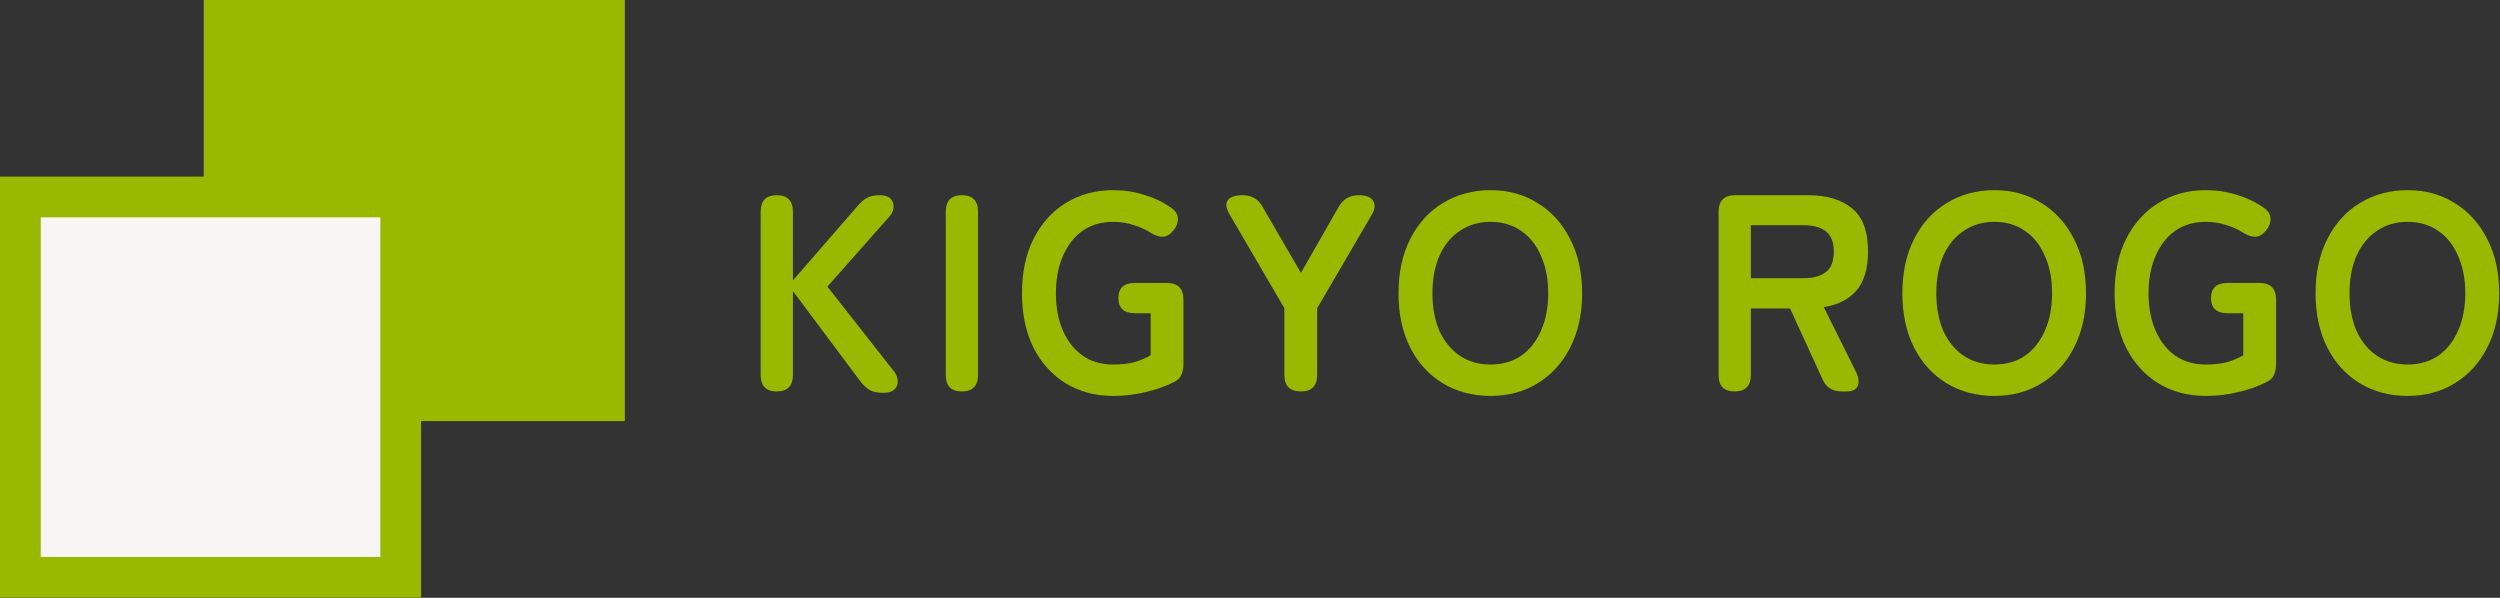
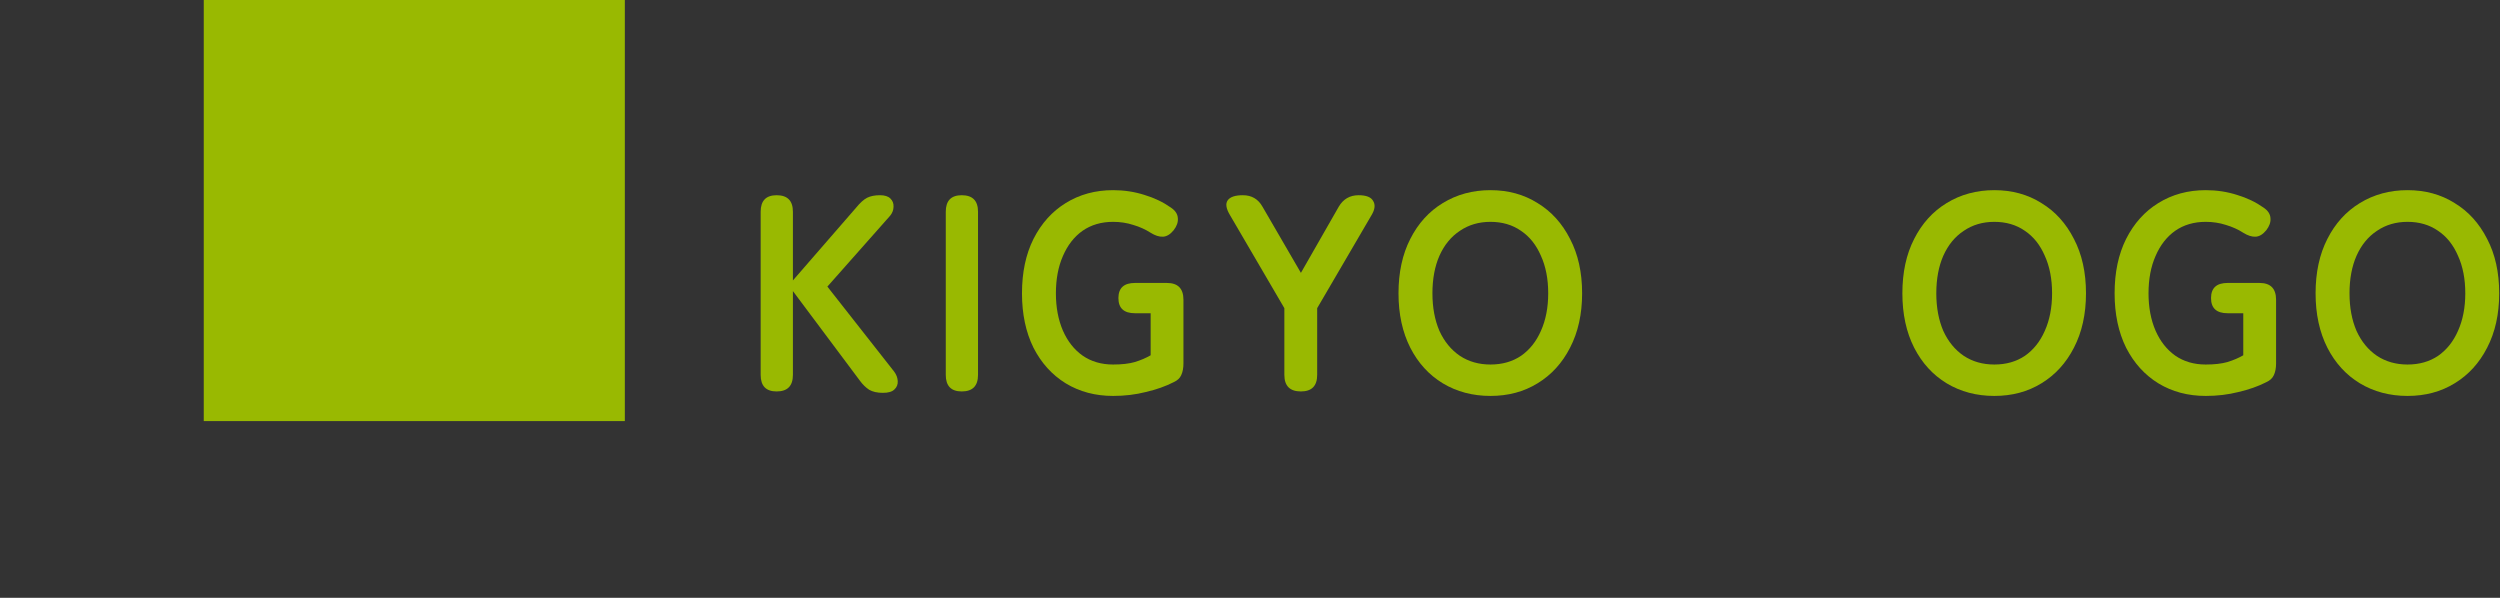
<svg xmlns="http://www.w3.org/2000/svg" width="184" height="44" viewBox="0 0 184 44" fill="none">
  <rect x="0" y="0" width="184" height="44" fill="#333333" stroke="none" />
  <rect x="14.996" width="30.992" height="30.992" fill="#99B901" />
-   <rect x="1.5" y="14.496" width="27.992" height="27.992" fill="#F7F6F4" stroke="#99B901" stroke-width="3" />
  <path d="M177.195 29.14C175.888 29.14 174.719 28.831 173.687 28.212C172.669 27.593 171.871 26.719 171.294 25.591C170.716 24.45 170.427 23.116 170.427 21.589C170.427 20.048 170.716 18.714 171.294 17.586C171.871 16.445 172.669 15.564 173.687 14.945C174.719 14.313 175.888 13.996 177.195 13.996C178.501 13.996 179.657 14.313 180.661 14.945C181.679 15.564 182.476 16.445 183.054 17.586C183.646 18.714 183.941 20.048 183.941 21.589C183.941 23.116 183.646 24.45 183.054 25.591C182.476 26.719 181.679 27.593 180.661 28.212C179.657 28.831 178.501 29.14 177.195 29.14ZM177.195 26.829C178.061 26.829 178.811 26.616 179.443 26.19C180.076 25.75 180.564 25.137 180.908 24.354C181.266 23.556 181.445 22.634 181.445 21.589C181.445 20.53 181.266 19.608 180.908 18.824C180.564 18.026 180.076 17.414 179.443 16.988C178.811 16.548 178.061 16.328 177.195 16.328C176.342 16.328 175.592 16.548 174.946 16.988C174.299 17.414 173.797 18.026 173.44 18.824C173.096 19.608 172.924 20.53 172.924 21.589C172.924 22.634 173.096 23.556 173.44 24.354C173.797 25.137 174.299 25.75 174.946 26.19C175.592 26.616 176.342 26.829 177.195 26.829Z" fill="#99B901" />
  <path d="M162.34 29.14C161.033 29.14 159.871 28.831 158.853 28.212C157.849 27.593 157.058 26.719 156.481 25.591C155.917 24.45 155.635 23.116 155.635 21.589C155.635 20.048 155.917 18.714 156.481 17.586C157.058 16.445 157.849 15.564 158.853 14.945C159.871 14.313 161.033 13.996 162.34 13.996C163.152 13.996 163.922 14.113 164.651 14.347C165.38 14.567 166.026 14.877 166.59 15.275C166.92 15.495 167.092 15.757 167.106 16.059C167.134 16.348 167.031 16.644 166.797 16.947C166.549 17.249 166.288 17.407 166.013 17.421C165.738 17.435 165.435 17.339 165.105 17.132C164.72 16.885 164.293 16.692 163.826 16.555C163.358 16.403 162.863 16.328 162.34 16.328C161.474 16.328 160.724 16.548 160.091 16.988C159.472 17.428 158.991 18.047 158.647 18.845C158.303 19.629 158.131 20.544 158.131 21.589C158.131 22.62 158.303 23.535 158.647 24.333C158.991 25.117 159.472 25.729 160.091 26.169C160.724 26.609 161.474 26.829 162.34 26.829C162.987 26.829 163.523 26.767 163.949 26.644C164.39 26.506 164.775 26.341 165.105 26.148V23.054H163.949C163.138 23.054 162.732 22.682 162.732 21.94C162.732 21.197 163.138 20.825 163.949 20.825H166.302C167.113 20.825 167.519 21.238 167.519 22.063V26.747C167.519 27.091 167.464 27.38 167.354 27.613C167.257 27.833 167.072 28.005 166.797 28.129C166.205 28.432 165.524 28.672 164.754 28.851C163.998 29.044 163.193 29.14 162.34 29.14Z" fill="#99B901" />
  <path d="M146.782 29.14C145.476 29.14 144.307 28.831 143.275 28.212C142.257 27.593 141.459 26.719 140.882 25.591C140.304 24.45 140.015 23.116 140.015 21.589C140.015 20.048 140.304 18.714 140.882 17.586C141.459 16.445 142.257 15.564 143.275 14.945C144.307 14.313 145.476 13.996 146.782 13.996C148.089 13.996 149.245 14.313 150.249 14.945C151.266 15.564 152.064 16.445 152.642 17.586C153.233 18.714 153.529 20.048 153.529 21.589C153.529 23.116 153.233 24.45 152.642 25.591C152.064 26.719 151.266 27.593 150.249 28.212C149.245 28.831 148.089 29.14 146.782 29.14ZM146.782 26.829C147.649 26.829 148.399 26.616 149.031 26.19C149.664 25.75 150.152 25.137 150.496 24.354C150.854 23.556 151.033 22.634 151.033 21.589C151.033 20.53 150.854 19.608 150.496 18.824C150.152 18.026 149.664 17.414 149.031 16.988C148.399 16.548 147.649 16.328 146.782 16.328C145.93 16.328 145.18 16.548 144.534 16.988C143.887 17.414 143.385 18.026 143.027 18.824C142.684 19.608 142.512 20.53 142.512 21.589C142.512 22.634 142.684 23.556 143.027 24.354C143.385 25.137 143.887 25.75 144.534 26.19C145.18 26.616 145.93 26.829 146.782 26.829Z" fill="#99B901" />
-   <path d="M127.664 28.81C126.88 28.81 126.488 28.404 126.488 27.593V15.585C126.488 14.773 126.894 14.368 127.706 14.368H133.091C134.438 14.368 135.504 14.684 136.289 15.317C137.086 15.95 137.485 17.015 137.485 18.515C137.485 19.78 137.196 20.743 136.619 21.403C136.041 22.05 135.243 22.449 134.225 22.6L136.598 27.366C136.804 27.792 136.846 28.143 136.722 28.418C136.598 28.679 136.337 28.81 135.938 28.81H135.546C134.858 28.81 134.383 28.501 134.122 27.882L131.749 22.703H128.861V27.593C128.861 28.404 128.462 28.81 127.664 28.81ZM128.861 20.475H132.76C133.462 20.475 134.005 20.323 134.39 20.021C134.775 19.718 134.968 19.216 134.968 18.515C134.968 17.827 134.775 17.332 134.39 17.029C134.005 16.727 133.462 16.575 132.76 16.575H128.861V20.475Z" fill="#99B901" />
  <path d="M109.697 29.14C108.391 29.14 107.222 28.831 106.19 28.212C105.172 27.593 104.374 26.719 103.797 25.591C103.219 24.45 102.93 23.116 102.93 21.589C102.93 20.048 103.219 18.714 103.797 17.586C104.374 16.445 105.172 15.564 106.19 14.945C107.222 14.313 108.391 13.996 109.697 13.996C111.004 13.996 112.16 14.313 113.164 14.945C114.182 15.564 114.979 16.445 115.557 17.586C116.148 18.714 116.444 20.048 116.444 21.589C116.444 23.116 116.148 24.45 115.557 25.591C114.979 26.719 114.182 27.593 113.164 28.212C112.16 28.831 111.004 29.14 109.697 29.14ZM109.697 26.829C110.564 26.829 111.314 26.616 111.946 26.19C112.579 25.75 113.067 25.137 113.411 24.354C113.769 23.556 113.948 22.634 113.948 21.589C113.948 20.53 113.769 19.608 113.411 18.824C113.067 18.026 112.579 17.414 111.946 16.988C111.314 16.548 110.564 16.328 109.697 16.328C108.845 16.328 108.095 16.548 107.449 16.988C106.802 17.414 106.3 18.026 105.942 18.824C105.599 19.608 105.427 20.53 105.427 21.589C105.427 22.634 105.599 23.556 105.942 24.354C106.3 25.137 106.802 25.75 107.449 26.19C108.095 26.616 108.845 26.829 109.697 26.829Z" fill="#99B901" />
  <path d="M95.747 28.81C94.935 28.81 94.529 28.404 94.529 27.593V22.682L90.527 15.833C90.238 15.351 90.183 14.987 90.362 14.739C90.541 14.492 90.912 14.368 91.476 14.368C92.122 14.368 92.604 14.65 92.92 15.214L95.747 20.083L98.532 15.214C98.862 14.65 99.35 14.368 99.997 14.368C100.561 14.368 100.919 14.512 101.07 14.801C101.235 15.076 101.194 15.42 100.946 15.833L96.944 22.682V27.593C96.944 28.404 96.545 28.81 95.747 28.81Z" fill="#99B901" />
  <path d="M81.923 29.14C80.617 29.14 79.454 28.831 78.436 28.212C77.432 27.593 76.641 26.719 76.064 25.591C75.5 24.45 75.218 23.116 75.218 21.589C75.218 20.048 75.5 18.714 76.064 17.586C76.641 16.445 77.432 15.564 78.436 14.945C79.454 14.313 80.617 13.996 81.923 13.996C82.735 13.996 83.505 14.113 84.234 14.347C84.963 14.567 85.609 14.877 86.173 15.275C86.504 15.495 86.675 15.757 86.689 16.059C86.717 16.348 86.614 16.644 86.38 16.947C86.132 17.249 85.871 17.407 85.596 17.421C85.321 17.435 85.018 17.339 84.688 17.132C84.303 16.885 83.876 16.692 83.409 16.555C82.941 16.403 82.446 16.328 81.923 16.328C81.057 16.328 80.307 16.548 79.674 16.988C79.055 17.428 78.574 18.047 78.23 18.845C77.886 19.629 77.714 20.544 77.714 21.589C77.714 22.62 77.886 23.535 78.23 24.333C78.574 25.117 79.055 25.729 79.674 26.169C80.307 26.609 81.057 26.829 81.923 26.829C82.57 26.829 83.106 26.767 83.532 26.644C83.973 26.506 84.358 26.341 84.688 26.148V23.054H83.532C82.721 23.054 82.315 22.682 82.315 21.94C82.315 21.197 82.721 20.825 83.532 20.825H85.885C86.696 20.825 87.102 21.238 87.102 22.063V26.747C87.102 27.091 87.047 27.38 86.937 27.613C86.841 27.833 86.655 28.005 86.38 28.129C85.788 28.432 85.107 28.672 84.337 28.851C83.581 29.044 82.776 29.14 81.923 29.14Z" fill="#99B901" />
  <path d="M70.785 28.81C70.001 28.81 69.609 28.404 69.609 27.593V15.585C69.609 14.773 70.001 14.368 70.785 14.368C71.583 14.368 71.982 14.773 71.982 15.585V27.593C71.982 28.404 71.583 28.81 70.785 28.81Z" fill="#99B901" />
  <path d="M57.161 28.81C56.377 28.81 55.985 28.404 55.985 27.593V15.585C55.985 14.773 56.377 14.368 57.161 14.368C57.959 14.368 58.358 14.773 58.358 15.585V20.64L63 15.296C63.302 14.925 63.578 14.677 63.825 14.553C64.073 14.43 64.389 14.368 64.774 14.368C65.118 14.368 65.372 14.45 65.537 14.615C65.703 14.78 65.778 14.98 65.764 15.214C65.764 15.447 65.682 15.668 65.517 15.874L60.895 21.094L65.806 27.345C65.971 27.565 66.06 27.799 66.074 28.047C66.088 28.294 66.005 28.501 65.826 28.666C65.661 28.831 65.379 28.913 64.98 28.913C64.568 28.913 64.231 28.838 63.969 28.686C63.722 28.521 63.502 28.308 63.309 28.047L58.358 21.424V27.593C58.358 28.404 57.959 28.81 57.161 28.81Z" fill="#99B901" />
</svg>